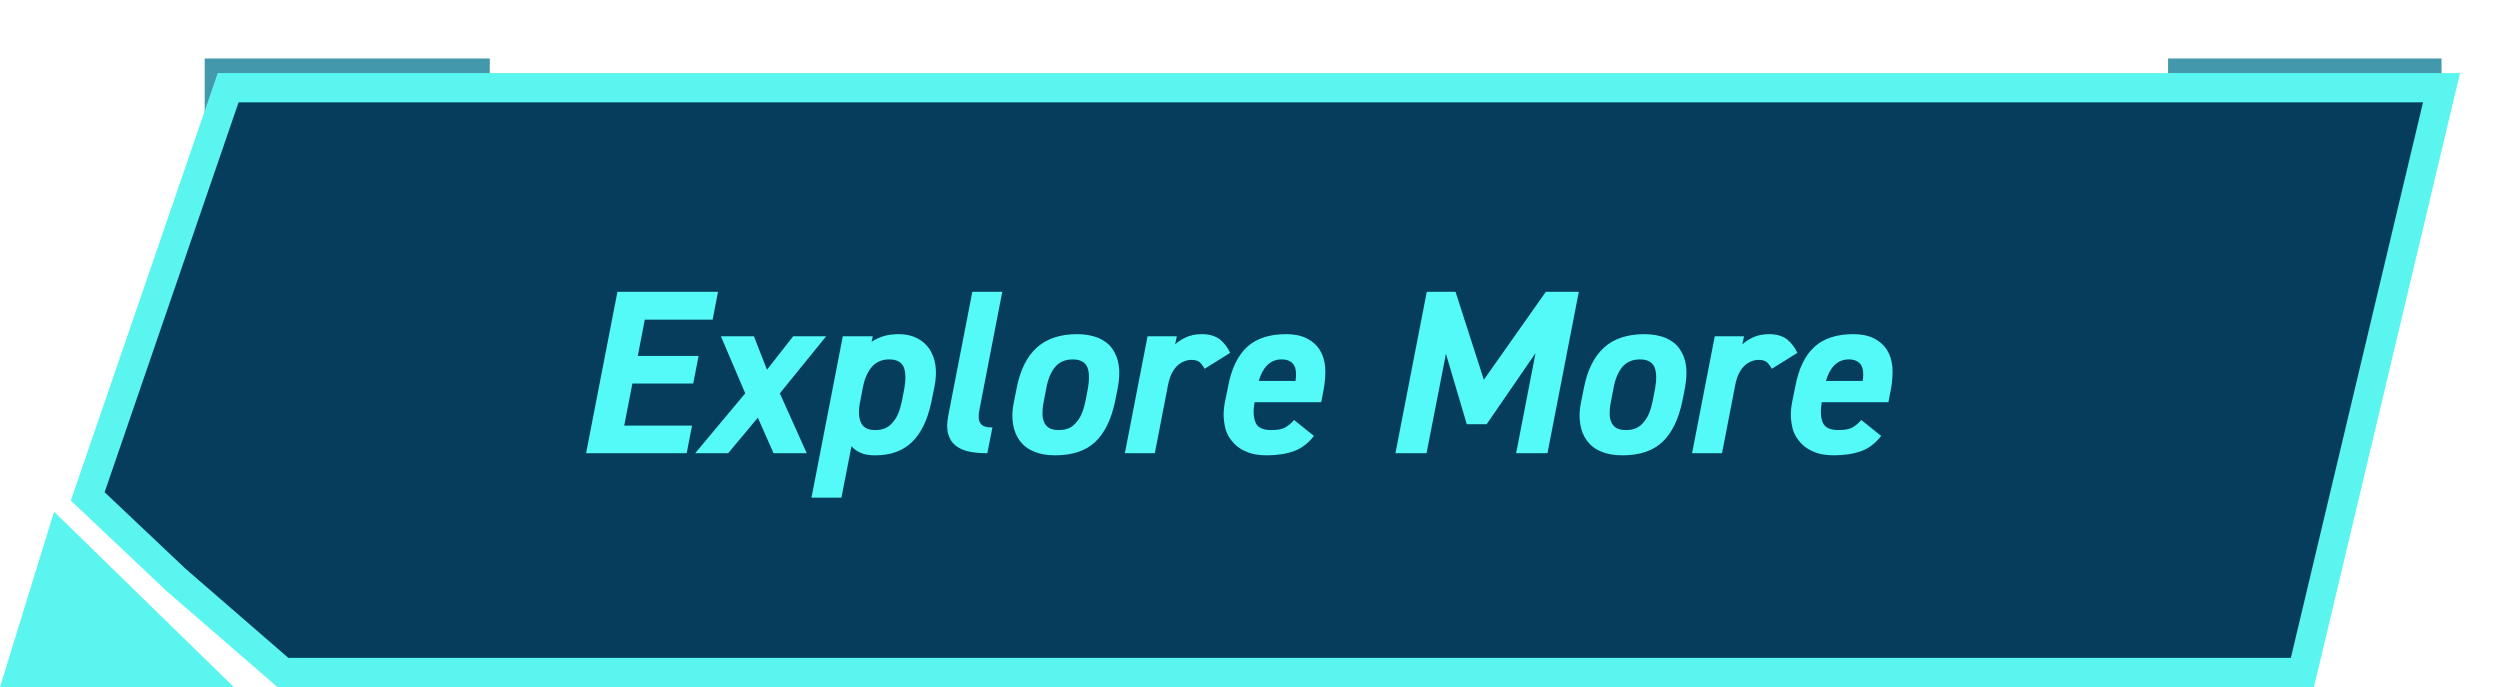
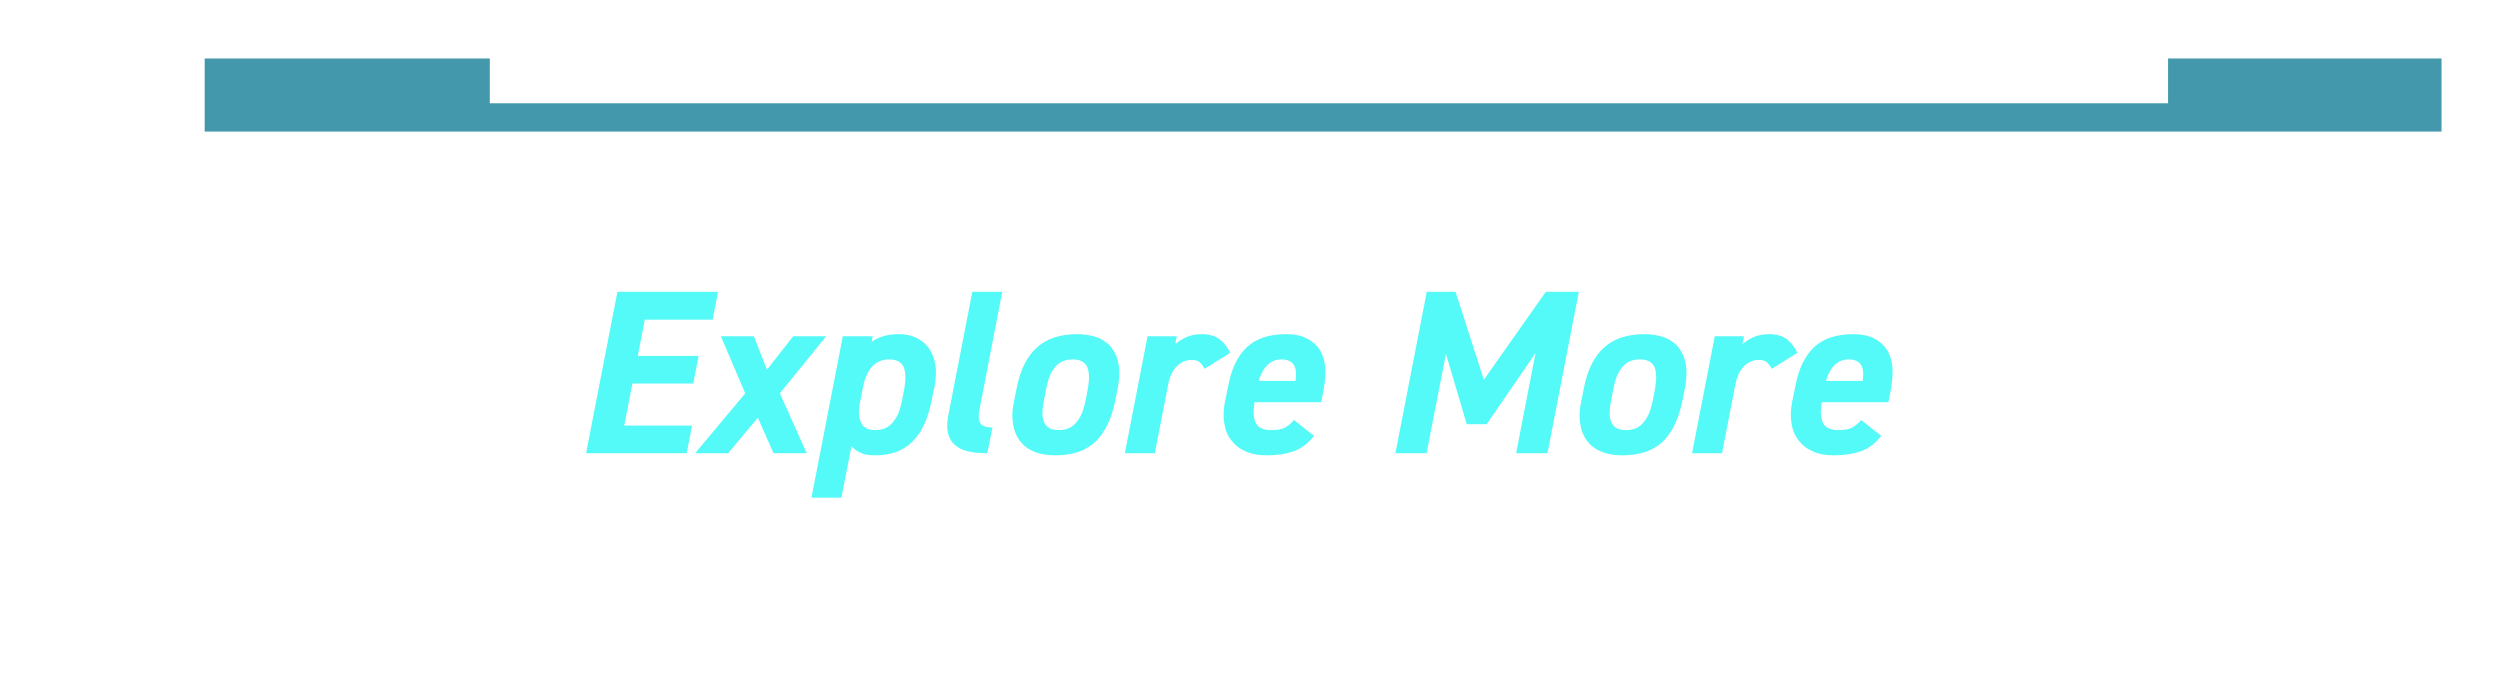
<svg xmlns="http://www.w3.org/2000/svg" width="171" height="47" viewBox="0 0 171 47" fill="none">
  <g filter="url(#filter0_d_319_2856)">
    <path d="M14 5V2.097V0L33.502 0V3.065H148.296V0H167V5H14Z" fill="#4398AC" />
  </g>
-   <path d="M167 6H15.605L6 33.952L12.053 39.675L19.353 46H157.484L167 6Z" fill="#063D5C" stroke="#5BF5EF" stroke-width="2" />
  <path d="M49.112 19.96L48.744 21.864H44.104L43.624 24.344H47.784L47.416 26.232H43.256L42.696 29.112H47.336L46.968 31H40.088L42.232 19.96H49.112ZM52.91 31L51.837 28.568L49.806 31H47.55L50.974 26.904L49.309 23H51.566L52.462 25.288L54.254 23H56.51L53.342 26.904L55.181 31H52.91ZM63.697 27.528C63.441 28.728 63.009 29.624 62.385 30.232C61.761 30.84 60.929 31.144 59.873 31.144C59.457 31.144 59.121 31.096 58.865 30.968C58.609 30.856 58.401 30.712 58.241 30.52L57.553 34.04H55.505L57.649 23H59.697L59.617 23.384C59.841 23.224 60.113 23.096 60.417 23C60.705 22.904 61.073 22.856 61.505 22.856C61.953 22.856 62.369 22.952 62.721 23.128C63.073 23.304 63.345 23.544 63.569 23.864C63.777 24.184 63.921 24.552 63.985 25C64.049 25.448 64.017 25.928 63.921 26.44L63.697 27.528ZM59.873 29.416C60.145 29.416 60.385 29.368 60.593 29.272C60.785 29.176 60.961 29.032 61.105 28.84C61.249 28.664 61.377 28.456 61.473 28.2C61.569 27.96 61.633 27.688 61.697 27.4L61.857 26.568C61.969 25.928 61.953 25.448 61.809 25.096C61.649 24.76 61.329 24.584 60.817 24.584C60.321 24.584 59.921 24.76 59.633 25.096C59.345 25.432 59.137 25.896 59.025 26.488L58.849 27.4C58.785 27.688 58.753 27.96 58.753 28.2C58.753 28.456 58.785 28.664 58.865 28.84C58.929 29.032 59.057 29.176 59.217 29.272C59.377 29.368 59.585 29.416 59.873 29.416ZM66.507 19.96H68.555L67.003 27.976C66.907 28.424 66.923 28.744 67.051 28.936C67.163 29.144 67.435 29.24 67.883 29.24L67.531 31C67.067 31 66.651 30.968 66.283 30.888C65.899 30.808 65.595 30.664 65.355 30.472C65.115 30.28 64.955 30.024 64.859 29.688C64.763 29.368 64.763 28.952 64.859 28.44L66.507 19.96ZM76.269 27.464C76.013 28.68 75.565 29.608 74.925 30.216C74.269 30.84 73.357 31.144 72.173 31.144C71.613 31.144 71.133 31.064 70.733 30.888C70.317 30.728 69.997 30.472 69.757 30.152C69.517 29.832 69.357 29.448 69.293 29C69.213 28.552 69.229 28.04 69.357 27.464L69.549 26.504C69.789 25.304 70.237 24.392 70.909 23.784C71.565 23.176 72.493 22.856 73.693 22.856C74.237 22.856 74.717 22.952 75.133 23.112C75.533 23.288 75.853 23.528 76.077 23.848C76.301 24.168 76.461 24.552 76.525 25C76.589 25.448 76.557 25.96 76.461 26.504L76.269 27.464ZM72.429 29.416C72.701 29.416 72.941 29.368 73.149 29.272C73.341 29.176 73.517 29.032 73.661 28.84C73.805 28.664 73.933 28.456 74.029 28.2C74.125 27.96 74.189 27.688 74.253 27.4L74.413 26.568C74.525 25.928 74.509 25.448 74.365 25.096C74.205 24.76 73.885 24.584 73.373 24.584C72.861 24.584 72.461 24.76 72.173 25.096C71.885 25.448 71.677 25.928 71.565 26.568L71.405 27.4C71.341 27.688 71.309 27.96 71.309 28.2C71.293 28.456 71.325 28.664 71.405 28.84C71.469 29.032 71.597 29.176 71.757 29.272C71.917 29.368 72.141 29.416 72.429 29.416ZM82.397 25.224C82.317 25.08 82.221 24.936 82.093 24.808C81.965 24.68 81.773 24.616 81.517 24.616C81.133 24.616 80.797 24.76 80.509 25.032C80.221 25.32 80.013 25.736 79.901 26.296L78.989 31H76.941L78.493 23H80.493L80.381 23.56C80.557 23.384 80.797 23.224 81.101 23.08C81.405 22.936 81.773 22.856 82.221 22.856C82.733 22.856 83.133 22.984 83.453 23.224C83.757 23.48 83.981 23.784 84.141 24.136L82.397 25.224ZM89.874 29.816C89.49 30.312 89.042 30.664 88.514 30.856C87.97 31.048 87.362 31.144 86.658 31.144C86.082 31.144 85.602 31.064 85.202 30.872C84.786 30.696 84.466 30.44 84.226 30.12C83.97 29.8 83.81 29.416 83.746 28.968C83.666 28.52 83.682 28.04 83.778 27.528L84.002 26.44C84.226 25.224 84.658 24.328 85.298 23.736C85.938 23.144 86.834 22.856 87.986 22.856C88.53 22.856 88.994 22.952 89.378 23.144C89.762 23.336 90.05 23.592 90.258 23.912C90.466 24.232 90.594 24.632 90.642 25.08C90.674 25.544 90.642 26.056 90.546 26.6L90.37 27.512H85.81C85.714 28.072 85.73 28.536 85.874 28.888C86.018 29.24 86.37 29.416 86.946 29.416C87.362 29.416 87.682 29.368 87.906 29.24C88.13 29.112 88.322 28.952 88.514 28.728L89.874 29.816ZM87.666 24.584C87.25 24.584 86.93 24.728 86.674 24.984C86.418 25.24 86.226 25.608 86.098 26.056H88.61C88.69 25.544 88.642 25.16 88.482 24.936C88.322 24.712 88.05 24.584 87.666 24.584ZM101.495 25.976L105.735 19.96H107.991L105.847 31H103.703L105.031 24.152L101.687 29.016H100.327L98.903 24.2L97.575 31H95.447L97.591 19.96H99.559L101.495 25.976ZM115.066 27.464C114.81 28.68 114.362 29.608 113.722 30.216C113.066 30.84 112.154 31.144 110.97 31.144C110.41 31.144 109.93 31.064 109.53 30.888C109.114 30.728 108.794 30.472 108.554 30.152C108.314 29.832 108.154 29.448 108.09 29C108.01 28.552 108.026 28.04 108.154 27.464L108.346 26.504C108.586 25.304 109.034 24.392 109.706 23.784C110.362 23.176 111.29 22.856 112.49 22.856C113.034 22.856 113.514 22.952 113.93 23.112C114.33 23.288 114.65 23.528 114.874 23.848C115.098 24.168 115.258 24.552 115.322 25C115.385 25.448 115.354 25.96 115.258 26.504L115.066 27.464ZM111.226 29.416C111.498 29.416 111.738 29.368 111.946 29.272C112.138 29.176 112.314 29.032 112.458 28.84C112.602 28.664 112.73 28.456 112.826 28.2C112.922 27.96 112.986 27.688 113.05 27.4L113.21 26.568C113.322 25.928 113.306 25.448 113.162 25.096C113.002 24.76 112.682 24.584 112.17 24.584C111.658 24.584 111.258 24.76 110.97 25.096C110.682 25.448 110.474 25.928 110.362 26.568L110.202 27.4C110.138 27.688 110.106 27.96 110.106 28.2C110.09 28.456 110.122 28.664 110.202 28.84C110.266 29.032 110.394 29.176 110.554 29.272C110.714 29.368 110.938 29.416 111.226 29.416ZM121.194 25.224C121.114 25.08 121.018 24.936 120.89 24.808C120.762 24.68 120.57 24.616 120.314 24.616C119.93 24.616 119.594 24.76 119.306 25.032C119.018 25.32 118.81 25.736 118.698 26.296L117.786 31H115.738L117.29 23H119.29L119.178 23.56C119.354 23.384 119.594 23.224 119.898 23.08C120.202 22.936 120.57 22.856 121.018 22.856C121.53 22.856 121.93 22.984 122.25 23.224C122.554 23.48 122.778 23.784 122.938 24.136L121.194 25.224ZM128.671 29.816C128.287 30.312 127.839 30.664 127.311 30.856C126.767 31.048 126.159 31.144 125.455 31.144C124.879 31.144 124.399 31.064 123.999 30.872C123.583 30.696 123.263 30.44 123.023 30.12C122.767 29.8 122.607 29.416 122.543 28.968C122.463 28.52 122.479 28.04 122.575 27.528L122.799 26.44C123.023 25.224 123.455 24.328 124.095 23.736C124.735 23.144 125.631 22.856 126.783 22.856C127.327 22.856 127.791 22.952 128.175 23.144C128.559 23.336 128.847 23.592 129.055 23.912C129.263 24.232 129.391 24.632 129.439 25.08C129.471 25.544 129.439 26.056 129.343 26.6L129.167 27.512H124.607C124.511 28.072 124.527 28.536 124.671 28.888C124.815 29.24 125.167 29.416 125.743 29.416C126.159 29.416 126.479 29.368 126.703 29.24C126.927 29.112 127.119 28.952 127.311 28.728L128.671 29.816ZM126.463 24.584C126.047 24.584 125.727 24.728 125.471 24.984C125.215 25.24 125.023 25.608 124.895 26.056H127.407C127.487 25.544 127.439 25.16 127.279 24.936C127.119 24.712 126.847 24.584 126.463 24.584Z" fill="#53FAF8" />
-   <path d="M0 47L3.699 35L16 47H0Z" fill="#5BF5EF" />
  <defs>
    <filter id="filter0_d_319_2856" x="10" y="0" width="161" height="13" filterUnits="userSpaceOnUse" color-interpolation-filters="sRGB">
      <feFlood flood-opacity="0" result="BackgroundImageFix" />
      <feColorMatrix in="SourceAlpha" type="matrix" values="0 0 0 0 0 0 0 0 0 0 0 0 0 0 0 0 0 0 127 0" result="hardAlpha" />
      <feOffset dy="4" />
      <feGaussianBlur stdDeviation="2" />
      <feComposite in2="hardAlpha" operator="out" />
      <feColorMatrix type="matrix" values="0 0 0 0 0 0 0 0 0 0 0 0 0 0 0 0 0 0 0.25 0" />
      <feBlend mode="normal" in2="BackgroundImageFix" result="effect1_dropShadow_319_2856" />
      <feBlend mode="normal" in="SourceGraphic" in2="effect1_dropShadow_319_2856" result="shape" />
    </filter>
  </defs>
</svg>